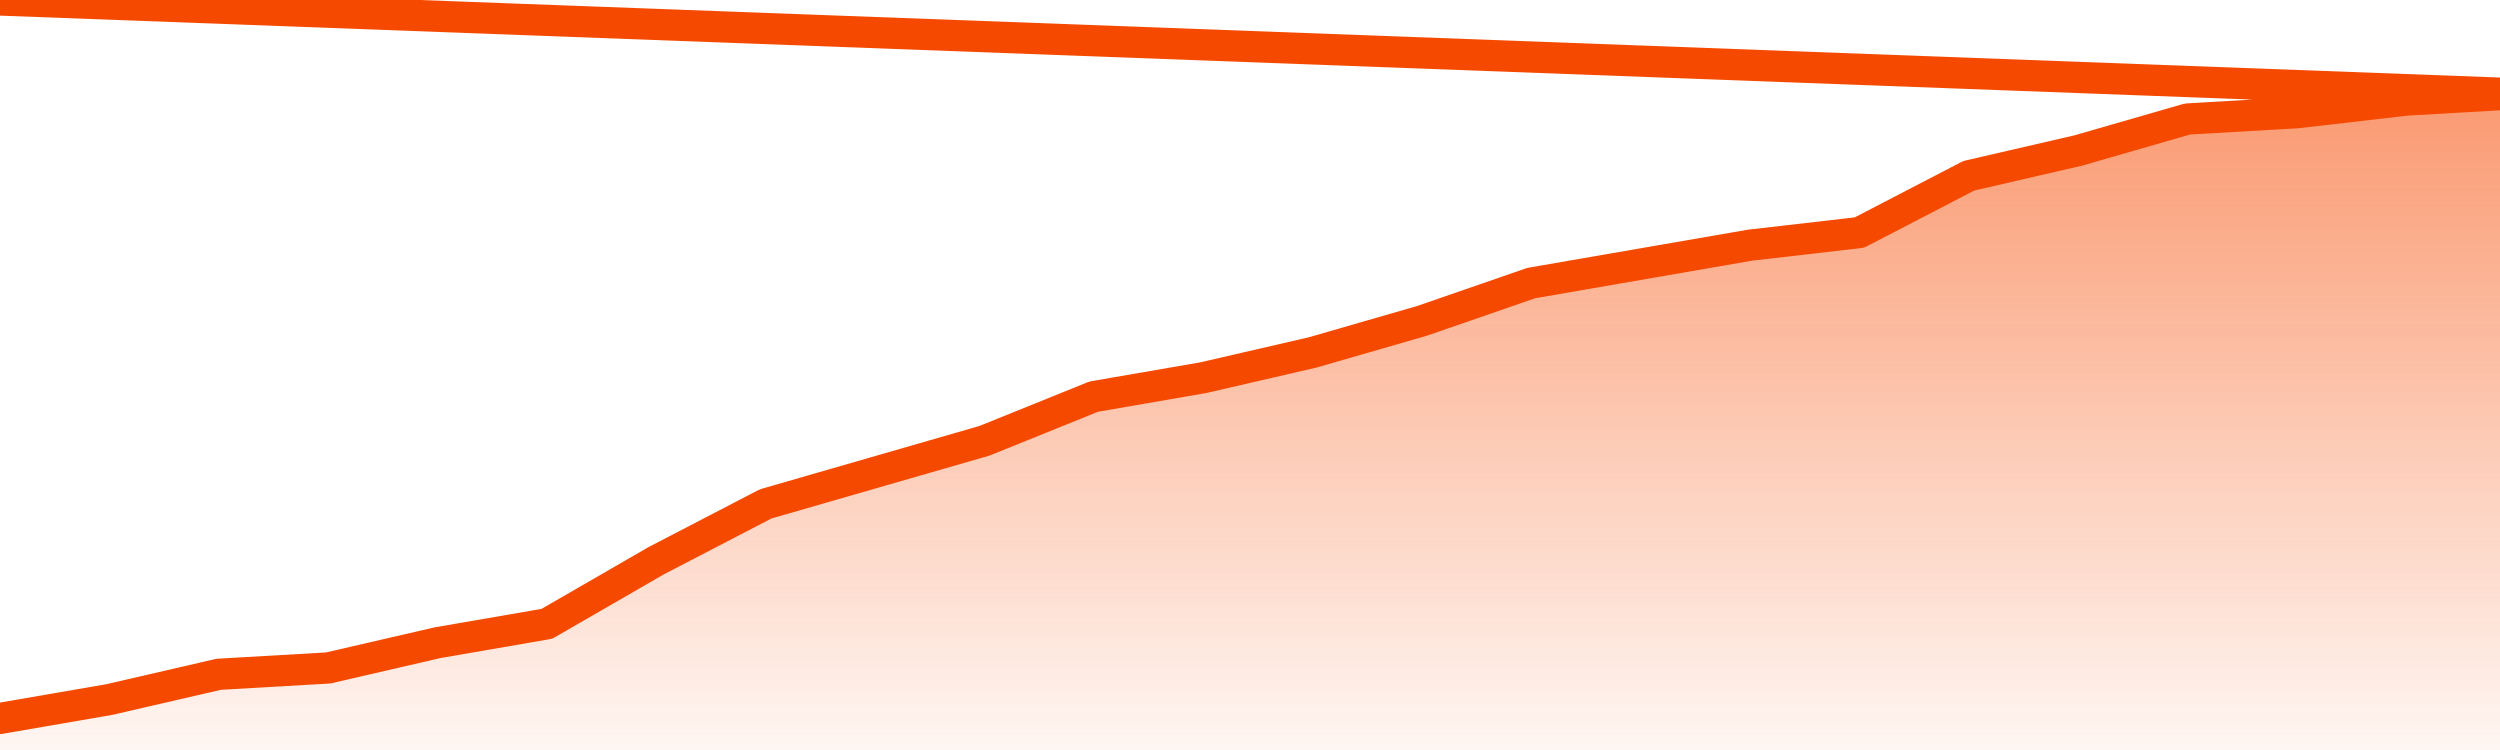
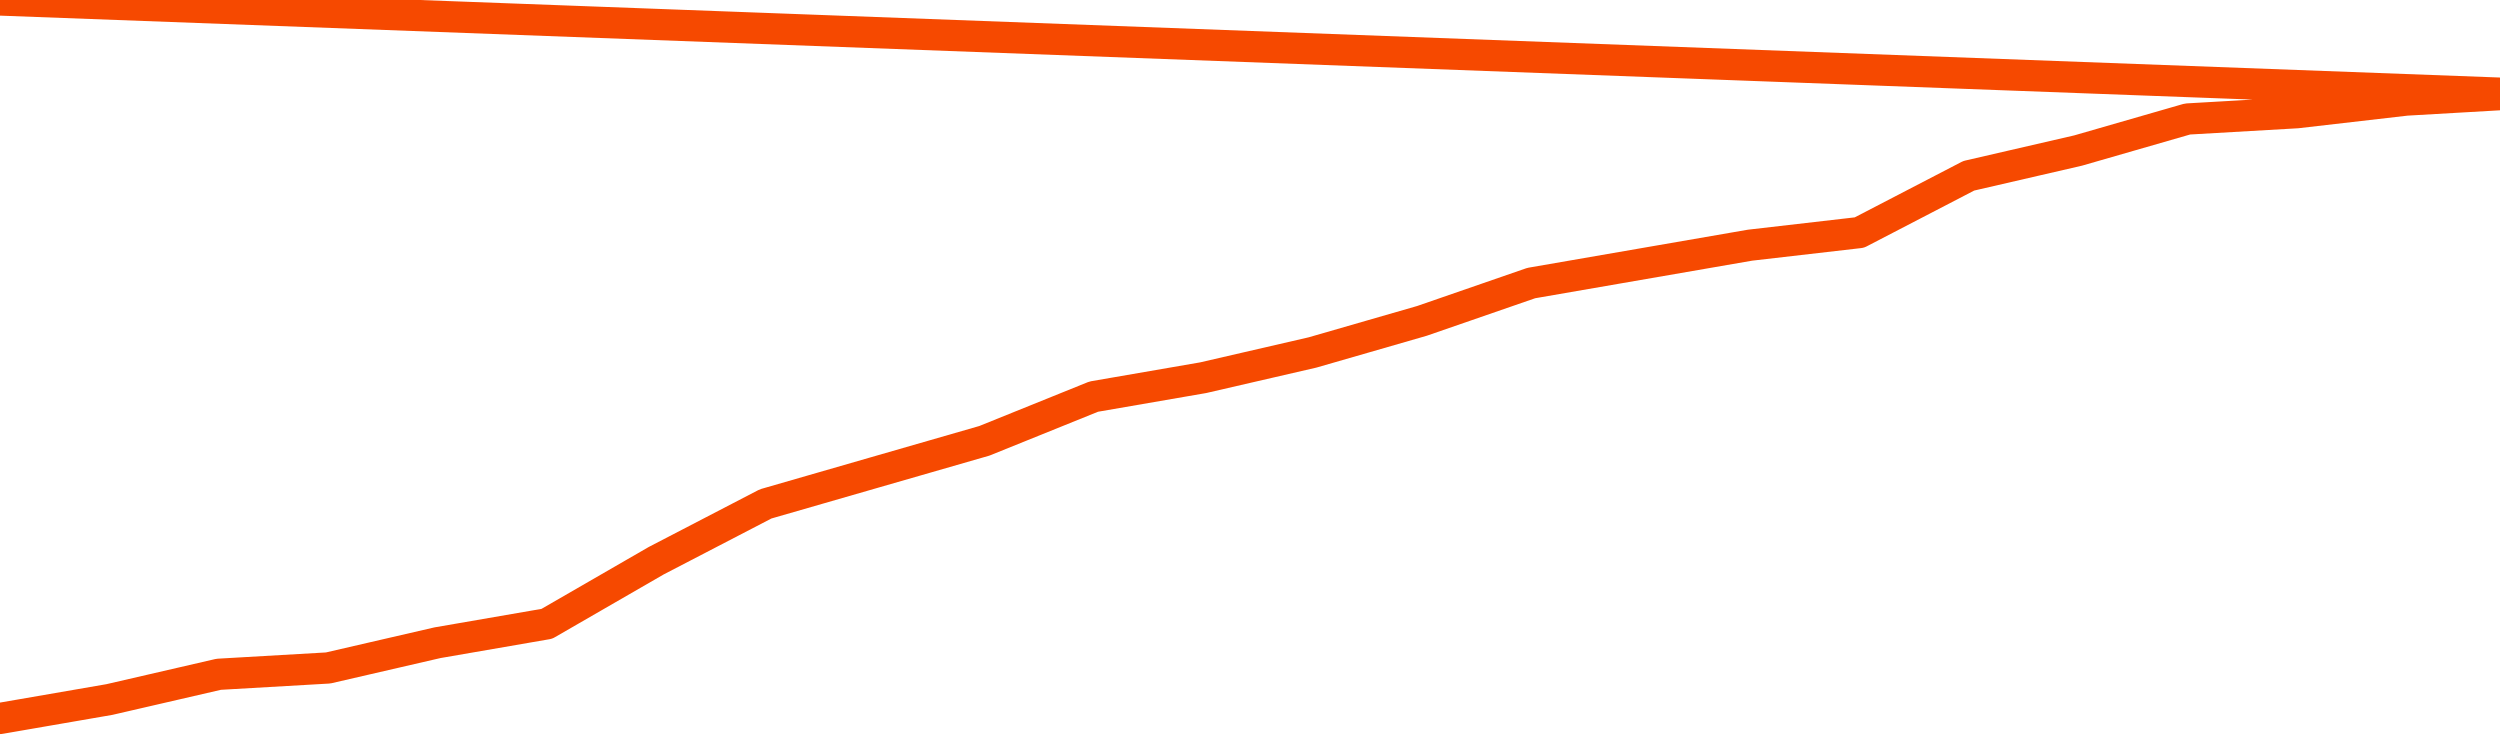
<svg xmlns="http://www.w3.org/2000/svg" version="1.1" width="80" height="24" viewBox="0 0 80 24">
  <defs>
    <linearGradient x1=".5" x2=".5" y2="1" id="gradient">
      <stop offset="0" stop-color="#F64900" />
      <stop offset="1" stop-color="#f64900" stop-opacity="0" />
    </linearGradient>
  </defs>
-   <path fill="url(#gradient)" fill-opacity="0.56" stroke="none" d="M 0,26 0.0,22.99 3.5,22.385 7.0,21.577 10.5,21.375 14.0,20.567 17.5,19.962 21.0,17.942 24.5,16.125 28.0,15.115 31.5,14.106 35.0,12.692 38.5,12.087 42.0,11.279 45.5,10.269 49.0,9.058 52.5,8.452 56.0,7.846 59.5,7.442 63.0,5.625 66.5,4.817 70.0,3.808 73.5,3.606 77.0,3.202 80.5,3.0 82,26 Z" />
  <path fill="none" stroke="#F64900" stroke-width="1" stroke-linejoin="round" stroke-linecap="round" d="M 0.0,22.99 3.5,22.385 7.0,21.577 10.5,21.375 14.0,20.567 17.5,19.962 21.0,17.942 24.5,16.125 28.0,15.115 31.5,14.106 35.0,12.692 38.5,12.087 42.0,11.279 45.5,10.269 49.0,9.058 52.5,8.452 56.0,7.846 59.5,7.442 63.0,5.625 66.5,4.817 70.0,3.808 73.5,3.606 77.0,3.202 80.5,3.0.join(' ') }" />
</svg>